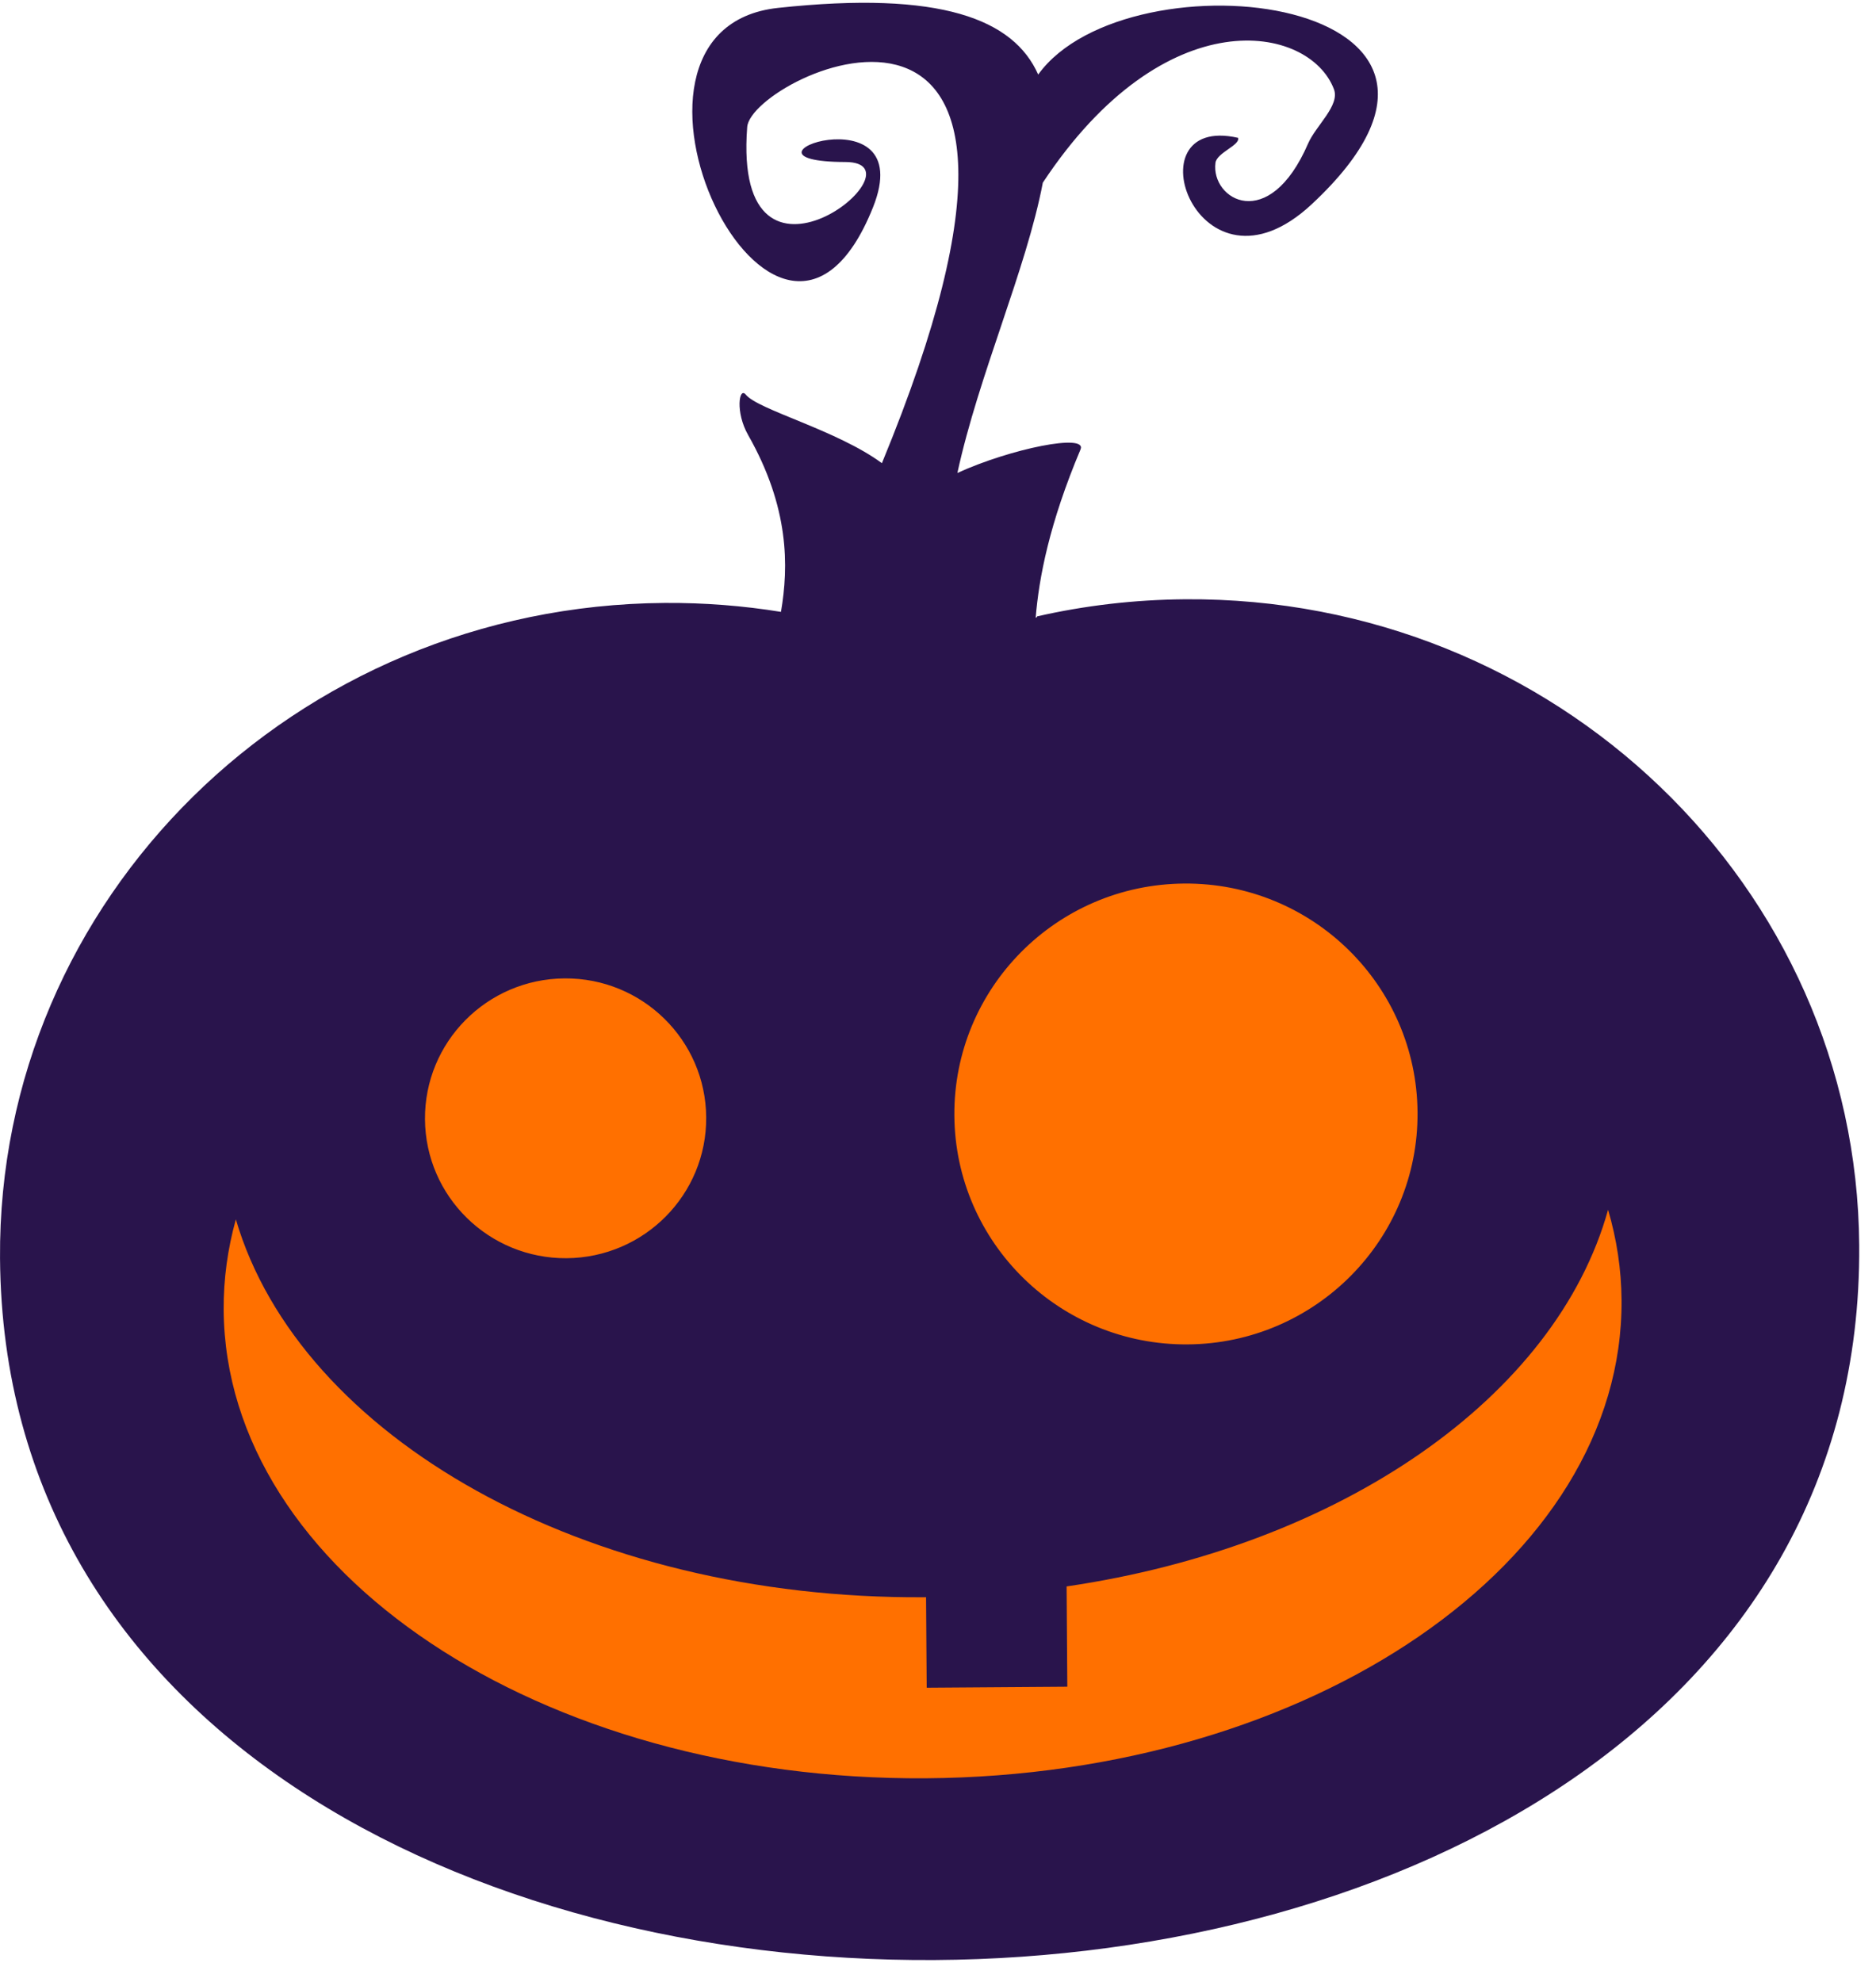
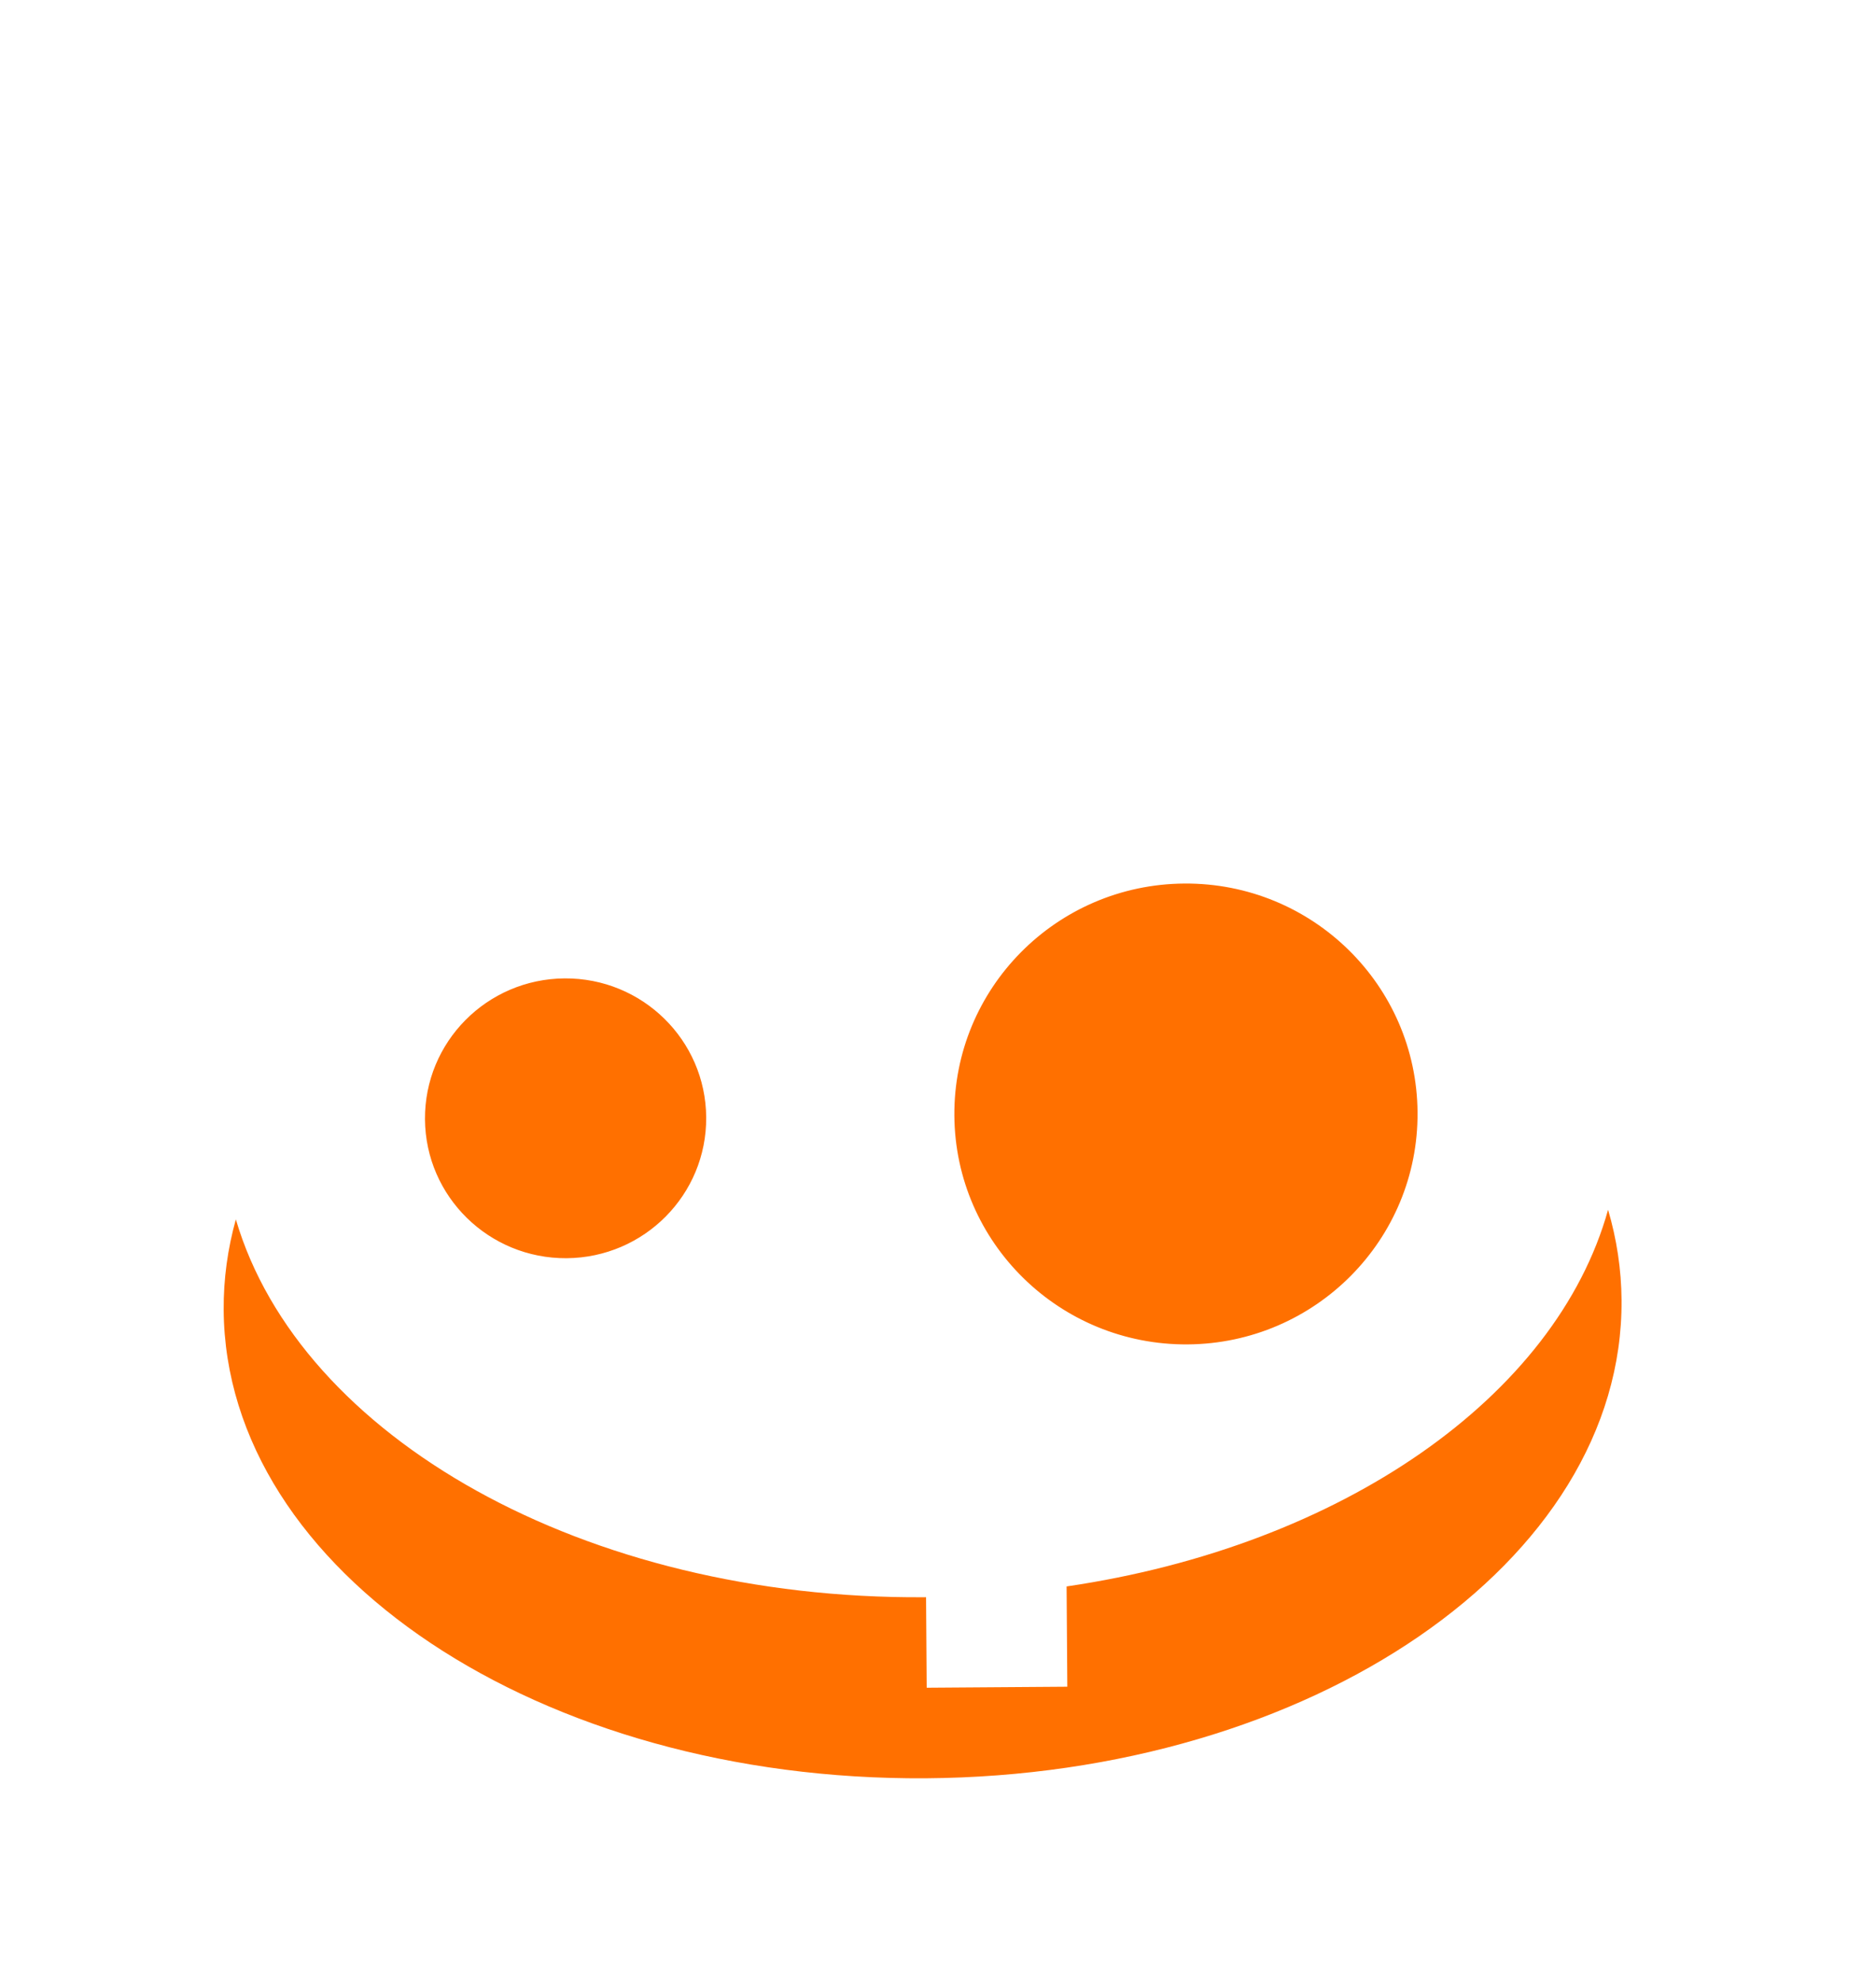
<svg xmlns="http://www.w3.org/2000/svg" width="71" height="75" viewBox="0 0 71 75" fill="none">
-   <path fill-rule="evenodd" clip-rule="evenodd" d="M29.551 23.197C29.55 23.193 29.551 23.191 29.552 23.186L29.551 23.197ZM44.859 22.678C42.93 22.693 41.053 22.915 39.25 23.326C39.257 23.344 39.238 23.361 39.197 23.377C39.32 21.857 39.718 19.798 40.895 17.006C41.154 16.391 38.265 16.972 36.234 17.898C37.037 14.192 38.847 10.183 39.467 6.913C44.097 -0.089 49.555 0.929 50.484 3.374C50.72 3.992 49.806 4.745 49.507 5.432C48.021 8.864 45.823 7.55 46.001 6.164C46.049 5.776 46.946 5.496 46.856 5.216C42.714 4.272 45.335 11.752 49.647 7.727C58.096 -0.156 42.703 -1.915 39.292 2.822C38.364 0.73 35.617 -0.365 29.446 0.299C21.889 1.11 29.416 16.902 33.038 7.851C34.845 3.334 27.079 6.121 31.996 6.131C35.149 6.139 27.712 12.21 28.279 4.807C28.433 2.799 42.065 -3.517 33.377 17.528C31.68 16.277 28.698 15.514 28.226 14.935C27.97 14.619 27.823 15.601 28.314 16.462C29.873 19.205 29.851 21.431 29.557 23.155C28.128 22.923 26.657 22.807 25.157 22.817C11.168 22.915 -0.096 34.017 0.001 47.616C0.253 83.287 70.617 82.928 70.365 47.124C70.269 33.526 58.849 22.581 44.859 22.678Z" fill="#29144C" />
  <path fill-rule="evenodd" clip-rule="evenodd" d="M21.369 37.025C18.429 37.046 16.063 39.432 16.084 42.358C16.105 45.281 18.504 47.634 21.443 47.614C24.382 47.593 26.748 45.207 26.727 42.283C26.707 39.358 24.308 37.005 21.369 37.025ZM44.822 33.436C39.982 33.469 36.085 37.401 36.119 42.217C36.153 47.033 40.105 50.909 44.947 50.876C49.786 50.841 53.684 46.911 53.649 42.095C53.615 37.279 49.663 33.401 44.822 33.436ZM35.048 60.442L35.072 63.868L40.394 63.83L40.367 60.035C50.758 58.51 58.887 52.866 60.86 45.781C61.186 46.889 61.362 48.031 61.37 49.203C61.439 59.093 49.653 67.192 35.044 67.295C20.435 67.396 8.535 59.463 8.465 49.572C8.457 48.401 8.617 47.254 8.926 46.145C11.346 54.378 22.117 60.533 34.995 60.444C35.013 60.444 35.031 60.442 35.048 60.442Z" fill="#FF7000" />
</svg>